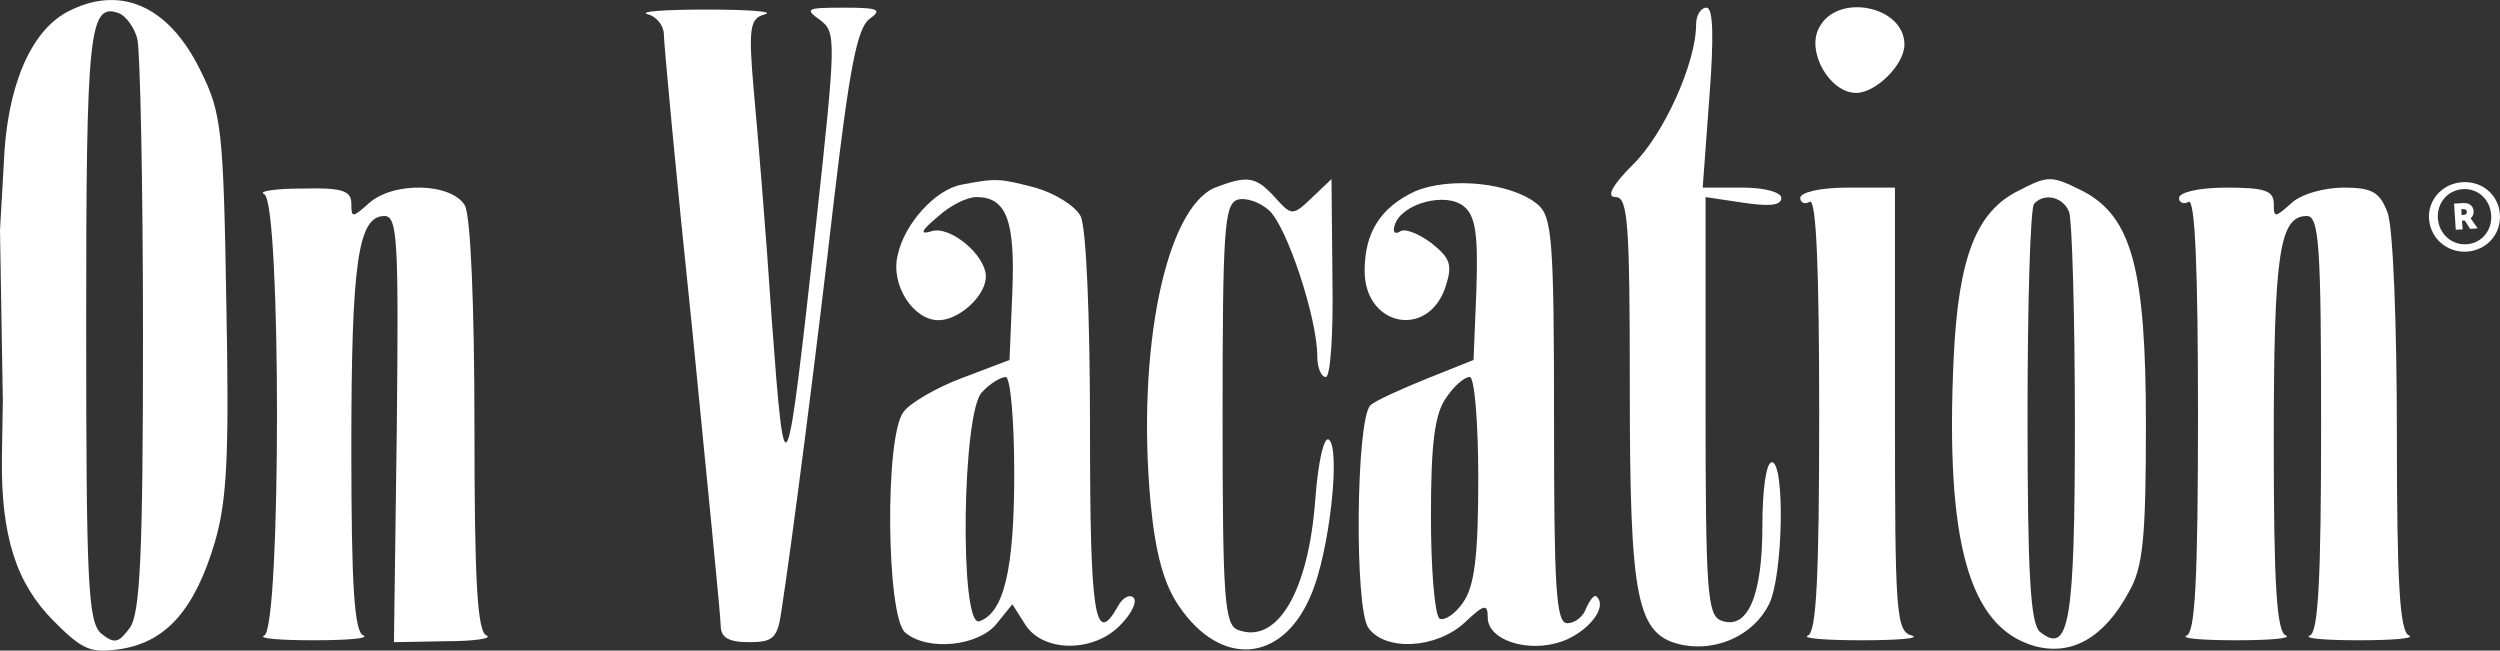
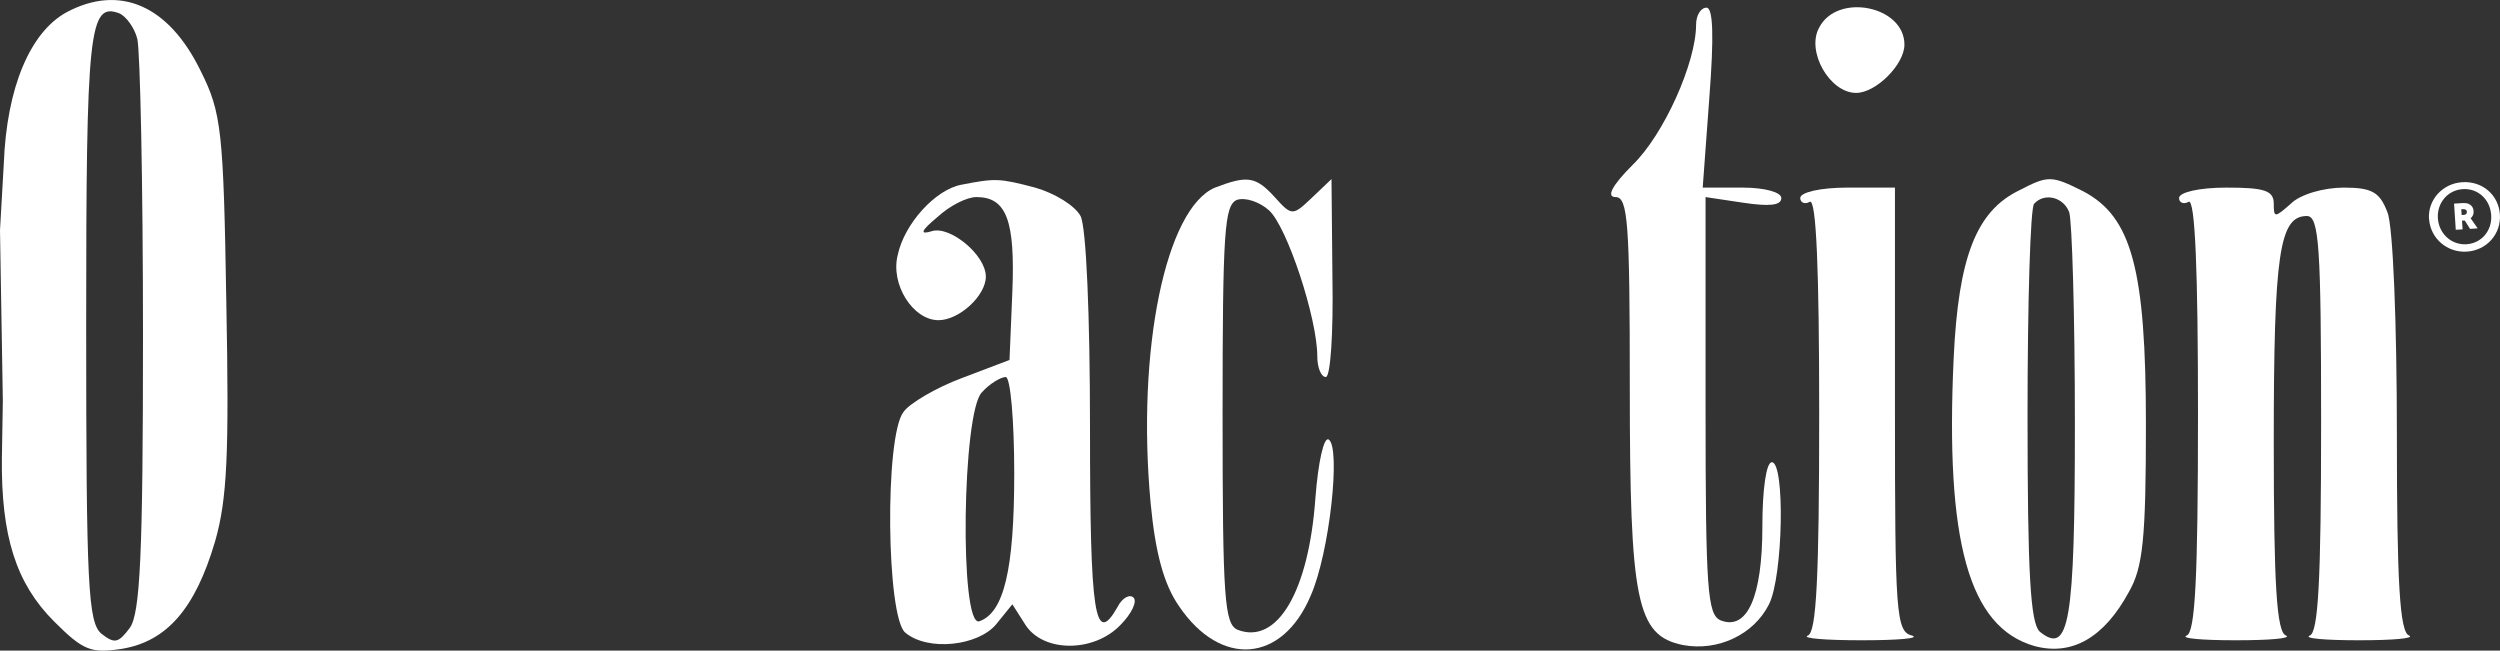
<svg xmlns="http://www.w3.org/2000/svg" viewBox="0 0 263.99 68.7" id="Layer_2">
  <rect x="0" y="0" width="263.99" height="68.7" fill="#333333" stroke="none" />
  <defs>
    <style>
      .cls-1 {
        fill: #fff;
      }
    </style>
  </defs>
  <g data-name="Layer_2" id="Layer_2-2">
    <g>
      <g>
        <path d="M256.5,23.12c.14,2.06,1.91,3.58,3.99,3.45,2.11-.14,3.63-1.87,3.49-3.93s-1.86-3.54-3.97-3.4c-2.09.13-3.65,1.86-3.52,3.88h0ZM263.06,22.72c.11,1.6-.99,2.96-2.59,3.07s-2.92-1.1-3.04-2.73c-.11-1.6,1.01-2.99,2.64-3.09s2.89,1.13,2.99,2.75Z" class="cls-1" />
        <path d="M259.32,24.28l-.09-1.39-.09-1.39.49-.03.49-.03c.2,0,.39.02.54.08.16.07.29.17.38.3.1.13.15.3.16.48.01.16-.01.31-.07.43-.06.13-.14.24-.24.32.11.17.24.35.37.53.13.18.24.36.37.53l-.4.03-.4.03c-.09-.15-.19-.3-.28-.44-.09-.16-.19-.3-.29-.44h-.14s-.14.01-.14.01l.03.46.03.46-.35.02-.36.02v.03ZM260.17,22.09h-.13s-.14.01-.14.01l.02.3.02.3h.15s.15-.02.15-.02c.08,0,.15-.04.19-.1.05-.06.07-.13.06-.22s-.03-.16-.1-.2c-.06-.05-.14-.08-.24-.07h.02Z" class="cls-1" />
      </g>
      <g>
        <path d="M.3,42.31l-.1,6c-.1,8.3,1.5,13.3,5.5,17.3,3.1,3.1,3.9,3.4,7.2,2.9,4.7-.8,7.7-4.2,9.8-11.3,1.3-4.5,1.5-9.3,1.2-25.2-.3-18.2-.5-20.1-2.7-24.5C17.8.51,12.6-1.69,7,1.31,3.2,3.41.7,9.21.4,17.31l-.4,7M14.5,4.11c.3,1.2.6,15.3.6,31.3,0,23.2-.3,29.4-1.4,30.9-1.2,1.6-1.6,1.7-3,.6-1.4-1.2-1.6-5.1-1.6-32.5C9.1,3.11,9.4.21,12.6,1.41c.7.3,1.6,1.5,1.9,2.7Z" class="cls-1" />
-         <path d="M68.4,1.51c.9.2,1.7,1.2,1.7,2.1s1.3,15,3,31.2c1.6,16.2,3,30.3,3,31.2,0,1.3.8,1.8,3,1.8,2.5,0,3-.4,3.4-3.2,1.1-7.1,3.7-27.2,5.6-43.8,1.6-13.5,2.4-17.8,3.7-18.8,1.4-1,1-1.2-2.7-1.2-3.9,0-4.2.1-2.5,1.3,1.7,1.3,1.7,2-.4,21.3-3.2,28.9-3.3,29.2-4.7,10.4-.6-9.1-1.5-19.9-1.9-24.2-.6-6.8-.4-7.7,1.2-8.1,1-.3-1.8-.5-6.2-.5s-7.2.2-6.2.5Z" class="cls-1" />
        <path d="M179.1,2.61c0,4-3.4,11.6-6.7,14.8-2.2,2.2-2.8,3.4-1.8,3.4,1.3,0,1.5,2.7,1.5,20,0,22.7.7,26.3,5.6,27.3,3.7.7,7.5-1.1,9.1-4.3,1.5-3,1.7-15,.3-15-.6,0-1,2.9-1,6.8,0,7.4-1.6,11-4.4,9.9-1.4-.6-1.6-3.1-1.6-22.7v-22l4,.6c2.7.4,4,.3,4-.5,0-.6-1.7-1.1-4.1-1.1h-4.2l.7-9.5c.5-6.5.4-9.5-.3-9.5-.6,0-1.1.8-1.1,1.8Z" class="cls-1" />
        <path d="M192.1,2.91c-1.4,2.5,1.1,6.9,3.9,6.9,2.1,0,5.1-3,5.1-5.1,0-4.1-7.1-5.5-9-1.8Z" class="cls-1" />
        <path d="M101.5,19.51c-2.7.5-6,4.1-6.7,7.4-.8,3.1,1.6,6.9,4.3,6.9,2.2,0,5-2.6,5-4.6,0-2.3-3.8-5.4-5.7-4.8-1.3.4-1.2,0,.6-1.5,1.3-1.2,3.1-2.1,4.1-2.1,3.2,0,4.1,2.5,3.8,10l-.3,7.2-5,1.9c-2.7,1-5.6,2.7-6.2,3.6-2,2.6-1.8,21.7.2,23.3,2.4,2,7.7,1.4,9.6-.9l1.7-2.1,1.4,2.2c1.9,2.9,7.2,2.9,10,0,1.2-1.2,1.8-2.5,1.4-2.9s-1.2,0-1.7,1c-2.4,4.2-2.9.9-2.9-18.9,0-11.9-.4-21.3-1-22.4s-2.7-2.4-4.8-3c-3.8-1-4.2-1-7.8-.3ZM107.1,50.01c0,10.2-1.1,14.7-3.7,15.6-2.1.6-1.8-22.2.3-24.2.8-.9,2-1.6,2.5-1.6s.9,4.6.9,10.2Z" class="cls-1" />
        <path d="M128.3,19.81c-5.2,2.2-8.3,17.1-6.8,33.3.5,5.3,1.4,8.6,3,10.9,4.4,6.5,10.9,6,13.9-1.1,2-4.5,3.2-15.7,1.9-16.5-.5-.3-1.1,2.3-1.4,6.2-.7,9.8-4,15.5-8.2,13.9-1.4-.6-1.6-3.2-1.6-22.7s.2-22.1,1.5-22.7c.9-.3,2.4.2,3.4,1.1,1.9,1.7,5.1,11.4,5.1,15.4,0,1.2.4,2.2.9,2.2s.8-4.7.7-10.4l-.1-10.5-2.1,2c-2,1.9-2.1,1.9-3.9-.1-2-2.2-2.9-2.3-6.3-1Z" class="cls-1" />
-         <path d="M149.4,20.21c-3.6,1.7-5.3,4.3-5.3,8.4,0,5.8,6.6,7.2,8.5,1.8.8-2.4.6-3.1-1.4-4.7-1.3-1-2.8-1.6-3.3-1.3-.6.4-.9.1-.6-.7.7-2.2,5.4-3.5,7.3-1.9,1.2,1,1.5,2.9,1.3,8.8l-.3,7.4-5,2c-2.7,1.1-5.4,2.3-5.9,2.8-1.5,1.5-1.7,21.4-.2,23.5,1.8,2.5,7.2,2.2,10.2-.6,2-1.9,2.4-2,2.4-.5,0,2.4,4.3,3.8,7.9,2.5,2.7-1,4.8-3.6,3.6-4.7-.2-.3-.7.3-1.1,1.2-.3.9-1.2,1.6-2,1.6-1.2,0-1.4-3.8-1.4-21.3,0-19.1-.2-21.6-1.7-22.9-2.7-2.3-9.2-3-13-1.4ZM156.1,50.61c0,8.1-.4,11.3-1.6,13-.8,1.2-2,2-2.5,1.7-.5-.4-.9-5.2-.9-10.8,0-7.7.4-10.8,1.6-12.5.8-1.2,1.9-2.2,2.5-2.2.5,0,.9,4.7.9,10.8Z" class="cls-1" />
        <path d="M213.2,20.11c-4.5,2.2-6.4,7-6.9,17.7-.9,19.4,1.6,28.4,8.5,30.4,4,1.1,7.4-.9,10-5.7,1.5-2.6,1.8-5.7,1.8-17.7,0-16.4-1.5-21.9-6.6-24.6-3.4-1.7-3.7-1.7-6.8-.1ZM218.5,22.41c.3.9.6,10.9.6,22.3,0,21.1-.6,24.5-3.7,22-1-.9-1.3-6.1-1.3-22.9,0-11.9.3-22,.7-22.3,1.1-1.2,3.1-.7,3.7.9Z" class="cls-1" />
-         <path d="M27.9,20.51c1.8.7,1.8,45.9,0,46.6-.7.3,1.6.5,5.2.5s5.9-.2,5.3-.5c-1-.3-1.3-5.3-1.3-19.8,0-19.6.7-24.5,3.5-24.5,1.4,0,1.5,2.7,1.3,22.5l-.3,22.5,5.5-.1c3,0,4.9-.3,4.3-.6-1-.3-1.3-5.7-1.3-21.9,0-12.9-.4-22.3-1-23.5-1.4-2.4-7.6-2.6-10.2-.2-1.7,1.5-1.8,1.5-1.8,0,0-1.4-1-1.7-5.2-1.6-2.9,0-4.7.3-4,.6Z" class="cls-1" />
        <path d="M190.1,20.91c0,.5.5.7,1,.4.7-.4,1,7.3,1,22.4,0,17.4-.3,23.1-1.2,23.4-.7.3,1.9.5,5.7.5s6.2-.2,5.3-.5c-1.7-.4-1.8-2.4-1.8-23.9v-23.4h-5c-2.9,0-5,.5-5,1.1Z" class="cls-1" />
        <path d="M230.1,20.91c0,.5.5.7,1,.4.7-.4,1,7.3,1,22.4,0,17.4-.3,23.1-1.2,23.4-.7.3,1.6.5,5.2.5s5.9-.2,5.3-.5c-1-.3-1.3-5.4-1.3-20.4,0-20,.6-23.9,3.5-23.9,1.3,0,1.5,3.3,1.5,21.9,0,16.6-.3,22.1-1.2,22.4-.7.3,1.6.5,5.2.5s5.9-.2,5.3-.5c-1-.3-1.3-5.6-1.3-21.3,0-11.5-.4-22-1-23.4-.8-2.1-1.6-2.6-4.6-2.6-2.1,0-4.6.7-5.6,1.7-1.7,1.5-1.8,1.5-1.8,0,0-1.4-1-1.7-5-1.7-2.9,0-5,.5-5,1.1Z" class="cls-1" />
      </g>
    </g>
  </g>
</svg>